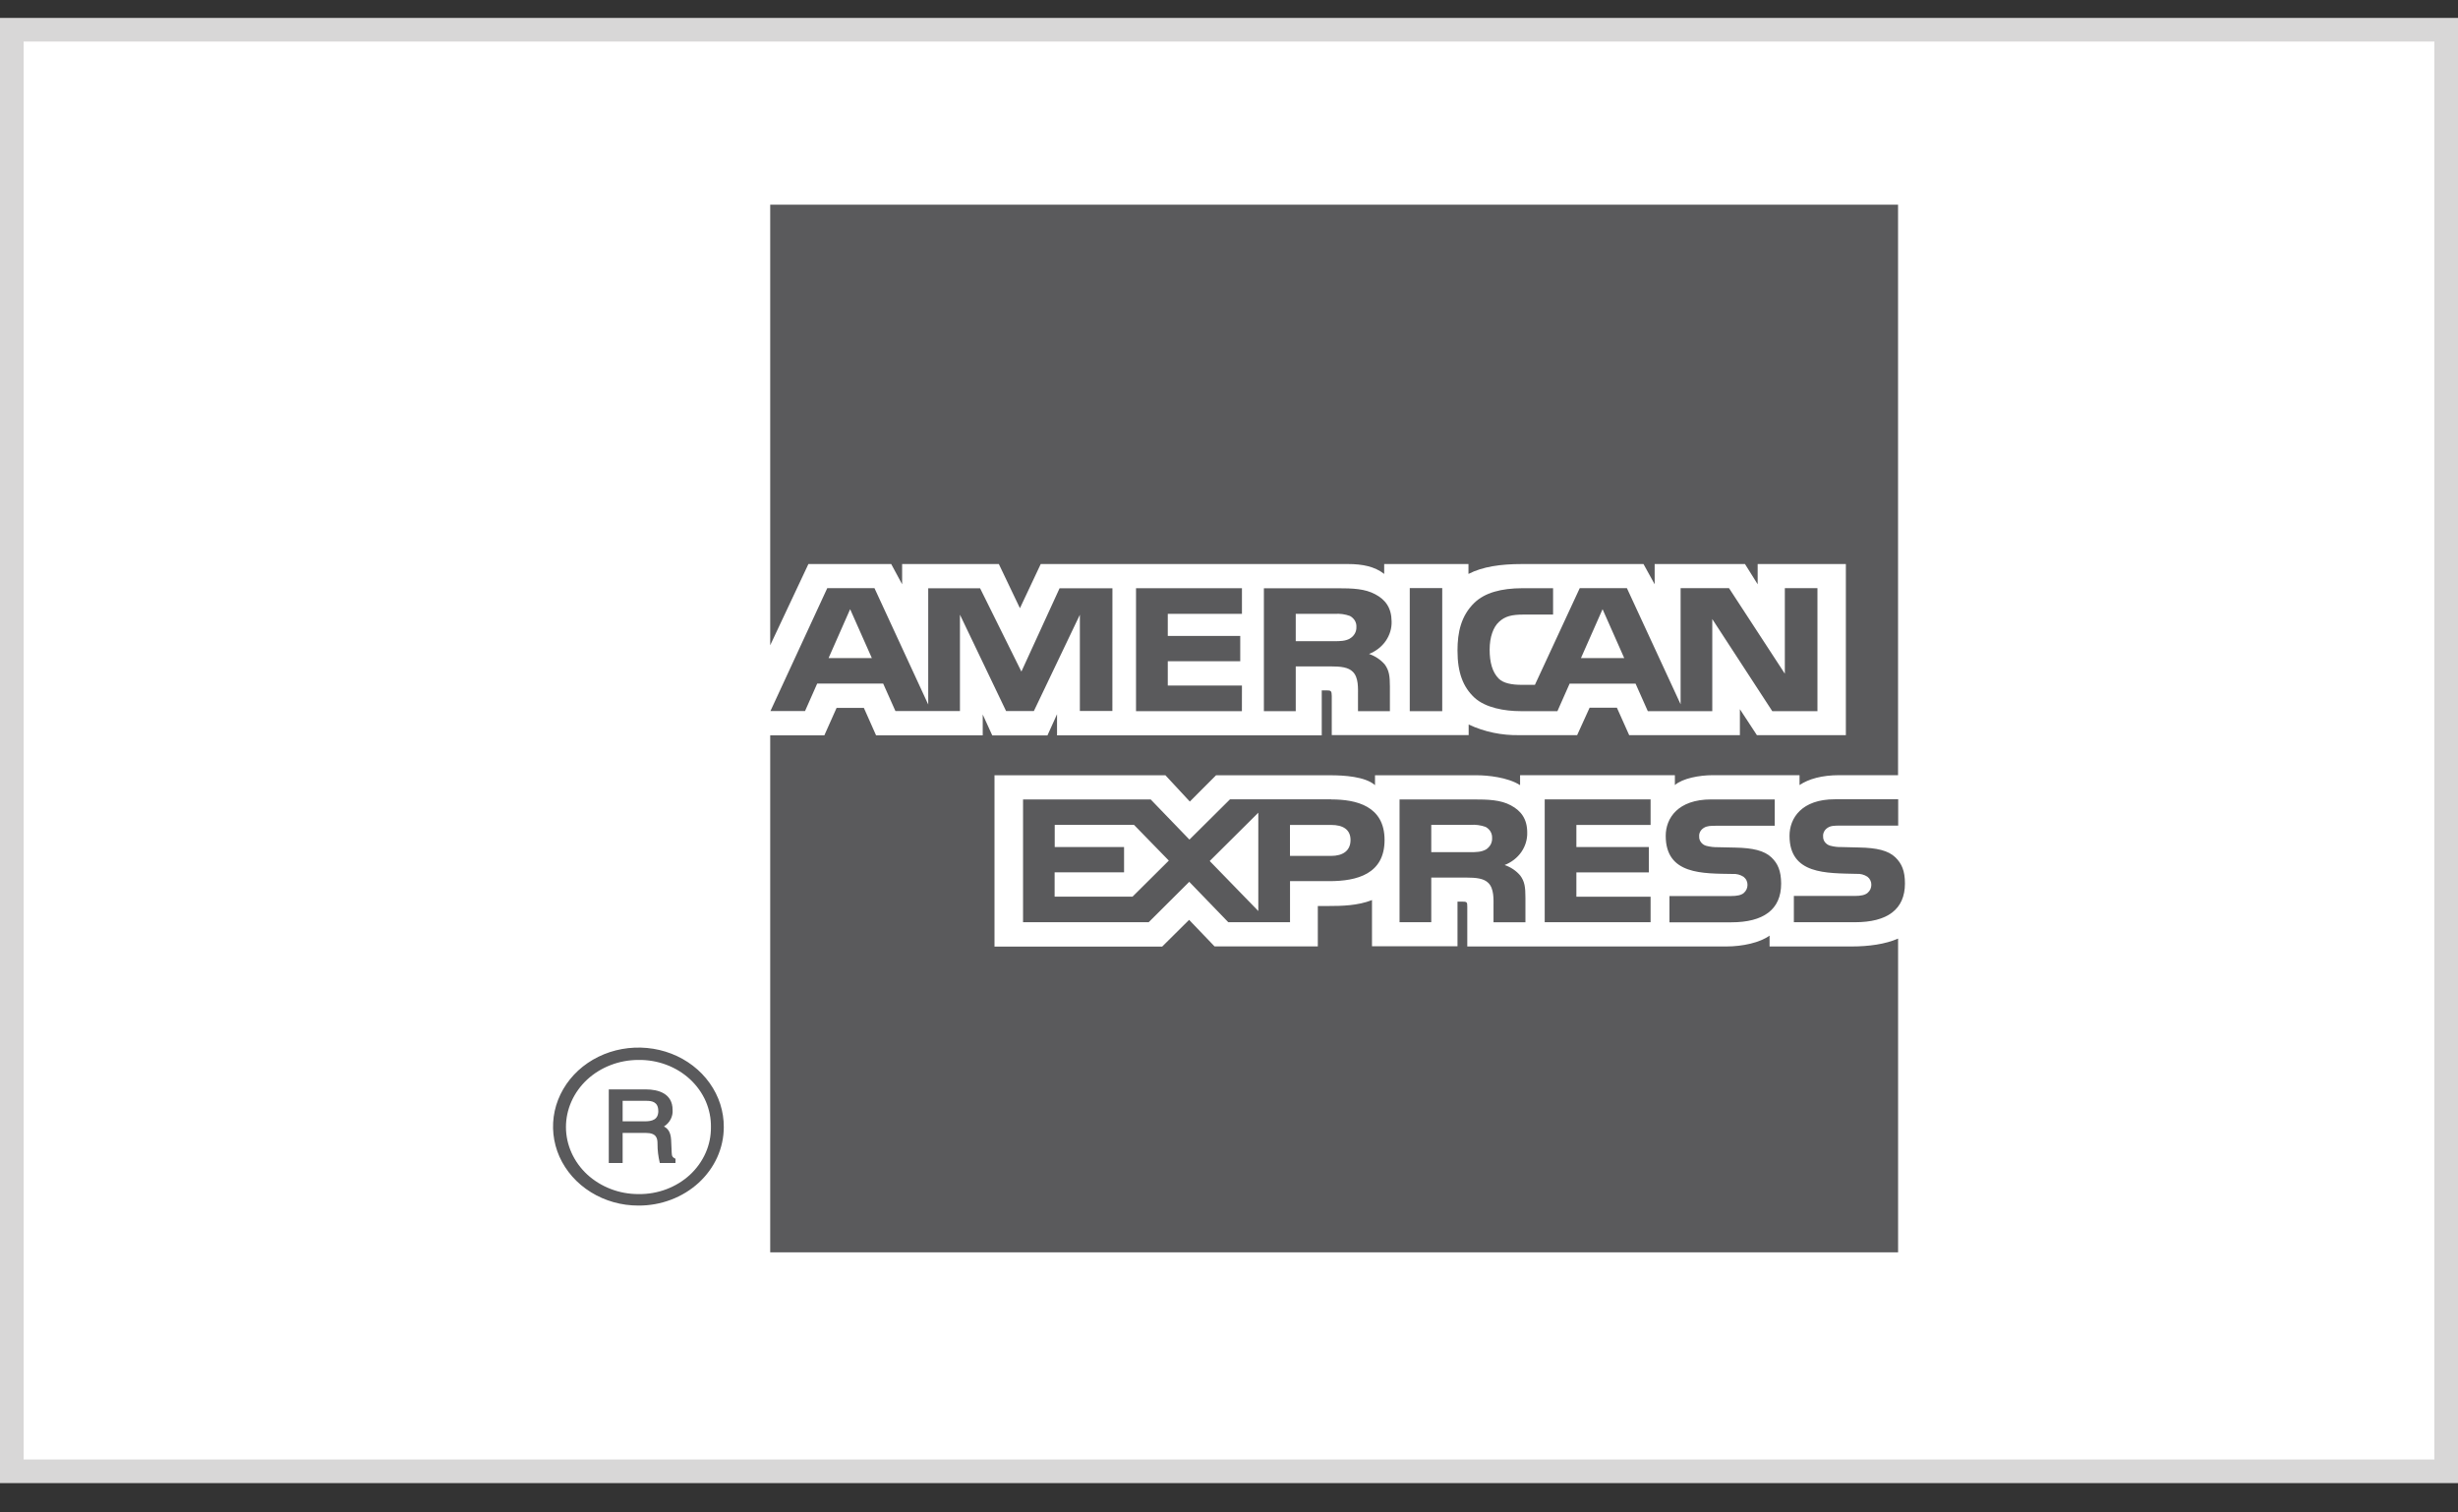
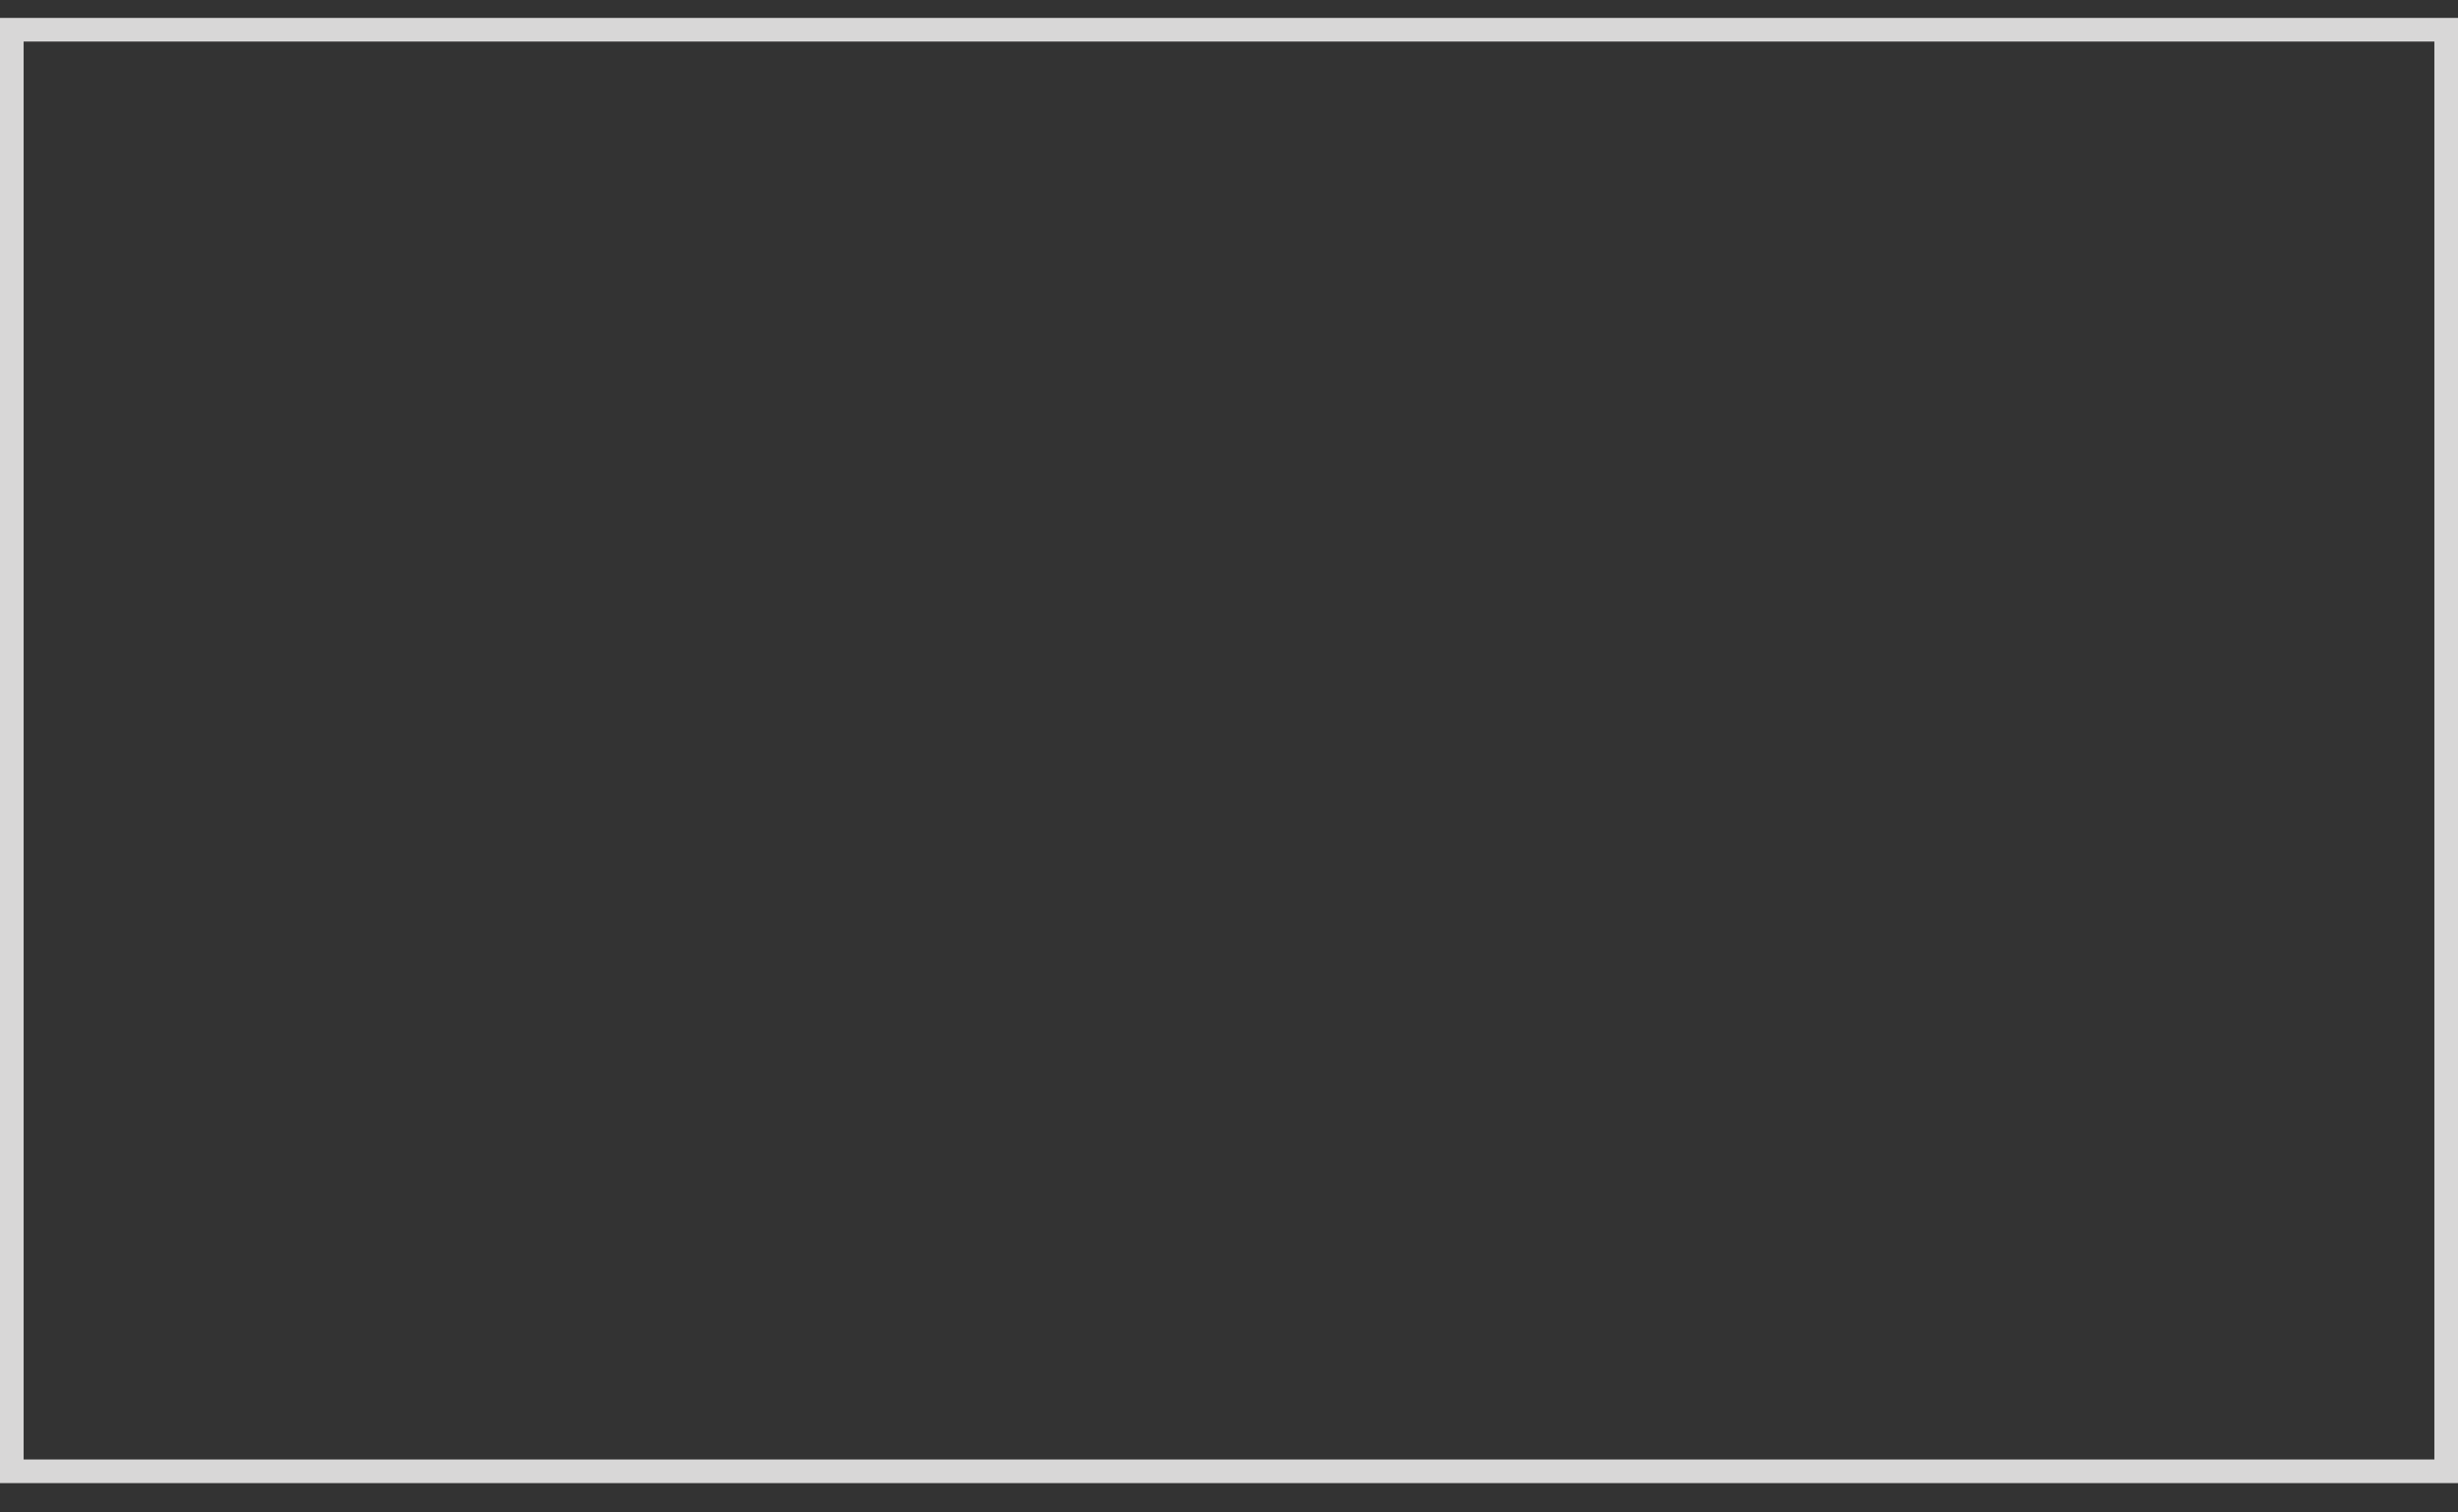
<svg xmlns="http://www.w3.org/2000/svg" width="52" height="32" viewBox="0 0 52 32" fill="none">
  <rect x="0" y="0" width="52" height="32" fill="#333333" stroke="none" />
-   <rect x="0.25" y="0.629" width="51.5" height="30.5" fill="white" />
  <rect x="0.25" y="0.629" width="51.5" height="30.5" stroke="#D8D7D7" stroke-width="0.5" />
  <g clip-path="url(#clip0_4194_17812)">
-     <path d="M40.156 4.331H16.294V26.496H40.156V4.331Z" fill="white" />
-     <path d="M15.04 23.846C15.042 24.033 15.005 24.219 14.928 24.392C14.852 24.565 14.739 24.723 14.597 24.855C14.454 24.987 14.284 25.091 14.096 25.162C13.909 25.232 13.709 25.267 13.507 25.264C13.305 25.264 13.106 25.228 12.92 25.156C12.734 25.085 12.565 24.98 12.422 24.849C12.28 24.717 12.167 24.56 12.09 24.388C12.013 24.216 11.973 24.031 11.973 23.845C11.973 23.659 12.013 23.474 12.09 23.302C12.167 23.13 12.28 22.973 12.422 22.841C12.565 22.709 12.734 22.605 12.92 22.534C13.106 22.462 13.305 22.426 13.507 22.426C13.709 22.423 13.91 22.458 14.097 22.528C14.285 22.598 14.455 22.703 14.598 22.835C14.741 22.968 14.854 23.126 14.93 23.299C15.005 23.473 15.043 23.659 15.04 23.846ZM15.312 23.846C15.314 23.515 15.21 23.191 15.013 22.915C14.816 22.638 14.535 22.422 14.205 22.294C13.875 22.166 13.511 22.132 13.16 22.195C12.809 22.258 12.486 22.417 12.232 22.65C11.979 22.884 11.806 23.182 11.735 23.506C11.665 23.831 11.7 24.167 11.836 24.474C11.973 24.779 12.204 25.041 12.502 25.225C12.799 25.409 13.149 25.508 13.507 25.507C13.743 25.508 13.977 25.466 14.196 25.383C14.415 25.3 14.614 25.178 14.782 25.024C14.95 24.869 15.083 24.686 15.174 24.484C15.265 24.282 15.312 24.065 15.312 23.846ZM13.926 23.504C13.926 23.307 13.781 23.291 13.676 23.291H13.172V23.725H13.639C13.794 23.725 13.927 23.691 13.927 23.504H13.926ZM14.29 24.607H13.959C13.926 24.473 13.909 24.336 13.91 24.198C13.91 24.085 13.89 23.97 13.662 23.97H13.172V24.607H12.879V23.049H13.661C13.93 23.049 14.229 23.137 14.229 23.483C14.234 23.551 14.22 23.62 14.188 23.681C14.156 23.743 14.107 23.796 14.046 23.834C14.123 23.874 14.188 23.942 14.198 24.117L14.21 24.387C14.214 24.465 14.223 24.482 14.291 24.518L14.29 24.607Z" fill="#5A5A5C" />
+     <path d="M40.156 4.331H16.294V26.496H40.156Z" fill="white" />
    <path d="M23.961 18.971H22.311V18.456H23.78V17.921H22.313V17.453H23.991L24.727 18.208L23.961 18.969V18.971ZM25.592 18.217L26.62 17.195V19.275L25.592 18.217ZM28.159 18.108H27.29V17.454H28.164C28.406 17.454 28.571 17.547 28.571 17.772C28.571 17.997 28.413 18.109 28.159 18.109V18.108ZM31.426 17.978C31.335 18.027 31.228 18.03 31.096 18.03H30.279V17.452H31.11C31.218 17.444 31.327 17.459 31.428 17.495C31.472 17.519 31.509 17.553 31.533 17.595C31.557 17.636 31.568 17.683 31.566 17.73C31.569 17.779 31.557 17.829 31.533 17.873C31.508 17.916 31.471 17.953 31.426 17.98V17.978ZM28.164 16.912H26.021L25.163 17.764L24.343 16.914H21.643V19.512H24.301L25.159 18.657L25.985 19.512H27.291V18.643H28.125C28.71 18.643 29.291 18.491 29.291 17.772C29.291 17.053 28.694 16.914 28.164 16.914V16.912ZM31.962 17.039C31.745 16.923 31.494 16.914 31.155 16.914H29.608V19.512H30.279V18.567H31C31.244 18.567 31.391 18.587 31.487 18.681C31.61 18.803 31.596 19.031 31.596 19.185V19.513H32.271V18.995C32.271 18.769 32.255 18.65 32.161 18.524C32.076 18.423 31.961 18.346 31.831 18.302C31.976 18.245 32.1 18.149 32.185 18.026C32.27 17.903 32.313 17.759 32.309 17.613C32.308 17.324 32.177 17.153 31.962 17.039ZM34.919 18.972H33.349V18.458H34.882V17.922H33.349V17.454H34.919V16.913H32.679V19.512H34.919V18.972ZM37.477 18.142C37.326 17.997 37.081 17.94 36.71 17.933L36.351 17.925C36.264 17.927 36.177 17.917 36.094 17.895C36.05 17.882 36.012 17.856 35.986 17.821C35.959 17.786 35.945 17.744 35.947 17.702C35.943 17.665 35.951 17.629 35.968 17.596C35.986 17.563 36.013 17.535 36.046 17.515C36.112 17.473 36.191 17.471 36.314 17.471H37.545V16.914H36.2C35.495 16.914 35.239 17.313 35.239 17.685C35.239 18.511 36.026 18.48 36.653 18.491C36.736 18.485 36.819 18.507 36.887 18.552C36.913 18.573 36.935 18.599 36.949 18.629C36.963 18.659 36.97 18.691 36.969 18.723C36.969 18.755 36.962 18.787 36.949 18.816C36.935 18.846 36.915 18.872 36.89 18.894C36.834 18.941 36.745 18.958 36.621 18.958H35.318V19.514H36.625C37.304 19.514 37.681 19.247 37.681 18.695C37.679 18.424 37.611 18.271 37.477 18.142ZM40.3 18.692C40.3 19.242 39.926 19.512 39.244 19.512H37.95V18.956H39.239C39.365 18.956 39.455 18.938 39.51 18.891C39.535 18.87 39.555 18.843 39.569 18.814C39.582 18.785 39.589 18.753 39.589 18.721C39.59 18.689 39.583 18.656 39.569 18.627C39.555 18.597 39.534 18.571 39.507 18.55C39.439 18.505 39.356 18.483 39.273 18.489C38.647 18.472 37.858 18.508 37.858 17.683C37.858 17.31 38.115 16.909 38.82 16.911H40.157V17.468H38.934C38.814 17.468 38.733 17.468 38.666 17.513C38.634 17.533 38.607 17.561 38.59 17.594C38.573 17.627 38.565 17.663 38.569 17.699C38.567 17.742 38.581 17.784 38.607 17.818C38.634 17.853 38.672 17.879 38.715 17.892C38.798 17.915 38.885 17.925 38.971 17.922L39.332 17.931C39.705 17.938 39.948 17.995 40.098 18.14C40.232 18.271 40.3 18.424 40.3 18.694V18.692Z" fill="#5A5A5C" />
-     <path d="M17.529 13.923L17.985 12.889L18.444 13.923H17.529ZM28.553 13.513C28.462 13.563 28.355 13.566 28.223 13.566H27.412V12.988H28.238C28.347 12.98 28.457 12.995 28.558 13.032C28.602 13.056 28.638 13.09 28.663 13.131C28.687 13.173 28.698 13.219 28.695 13.266C28.697 13.315 28.686 13.363 28.661 13.406C28.636 13.45 28.599 13.486 28.555 13.511L28.553 13.513ZM34.361 13.923L33.903 12.889L33.446 13.923H34.361ZM23.534 12.446H22.416L21.608 14.209L20.734 12.446H19.637V14.906L18.5 12.444H17.501L16.299 15.044H17.031L17.288 14.463H18.684L18.943 15.044H20.308V13.005L21.284 15.044H21.872L22.845 13.007V15.042H23.533L23.534 12.446ZM26.274 14.505H24.705V13.99H26.238V13.455H24.705V12.987H26.274V12.445H24.033V15.046H26.273L26.274 14.505ZM29.093 12.573C28.876 12.457 28.625 12.446 28.285 12.446H26.738V15.046H27.412V14.099H28.132C28.377 14.099 28.524 14.119 28.619 14.213C28.744 14.336 28.729 14.563 28.729 14.717V15.046H29.404V14.528C29.404 14.303 29.387 14.184 29.294 14.057C29.207 13.957 29.093 13.881 28.963 13.836C29.108 13.779 29.232 13.682 29.317 13.559C29.401 13.436 29.445 13.293 29.44 13.147C29.437 12.855 29.307 12.686 29.091 12.572L29.093 12.573ZM29.824 15.046H30.511V12.443H29.824V15.046ZM38.449 15.046H37.493L36.224 13.098V15.046H34.86L34.601 14.464H33.206L32.948 15.046H32.165C31.835 15.046 31.423 14.976 31.189 14.757C30.956 14.538 30.834 14.239 30.834 13.765C30.834 13.38 30.908 13.027 31.194 12.751C31.41 12.544 31.753 12.445 32.215 12.445H32.856V13.003H32.231C31.983 13.003 31.842 13.037 31.712 13.157C31.593 13.267 31.514 13.473 31.514 13.745C31.514 14.017 31.573 14.222 31.704 14.356C31.804 14.458 31.99 14.488 32.17 14.489H32.472L33.42 12.444H34.418L35.554 14.901V12.444H36.578L37.759 14.254V12.444H38.449L38.449 15.046Z" fill="#5A5A5C" />
-     <path d="M40.154 16.401H38.912C38.542 16.401 38.262 16.481 38.07 16.61V16.401H36.238C35.948 16.401 35.597 16.468 35.433 16.61V16.401H32.158V16.612C31.894 16.442 31.457 16.403 31.251 16.403H29.089V16.612C28.882 16.429 28.428 16.403 28.15 16.403H25.726L25.171 16.959L24.655 16.403H21.039V20.027H24.587L25.156 19.462L25.695 20.024H27.879V19.169H28.096C28.385 19.169 28.727 19.162 29.025 19.043V20.021H30.834V19.076H30.923C31.034 19.076 31.041 19.084 31.041 19.181V20.025H36.521C36.865 20.025 37.235 19.943 37.436 19.795V20.025H39.171C39.531 20.025 39.886 19.977 40.155 19.858V26.496H16.294V15.559H17.439L17.698 14.978H18.276L18.534 15.559H20.79V15.117L20.992 15.56H22.159L22.362 15.111V15.559H27.962V14.607H28.073C28.154 14.607 28.174 14.617 28.174 14.729V15.553H31.07V15.329C31.403 15.485 31.773 15.562 32.146 15.554H33.365L33.629 14.973H34.206L34.466 15.554H36.808V15.005L37.168 15.554H39.05V11.934H37.184V12.362L36.916 11.934H35.005V12.362L34.769 11.934H32.188C31.753 11.934 31.369 11.987 31.066 12.143V11.934H29.283V12.143C29.081 11.984 28.818 11.934 28.523 11.934H22.017L21.577 12.868L21.131 11.934H19.085V12.362L18.854 11.934H17.102L16.294 13.652V4.331H40.154V16.401Z" fill="#5A5A5C" />
  </g>
  <defs>
    <clipPath id="clip0_4194_17812">
-       <rect width="28.6" height="22.165" fill="white" transform="translate(11.7 4.331)" />
-     </clipPath>
+       </clipPath>
  </defs>
</svg>